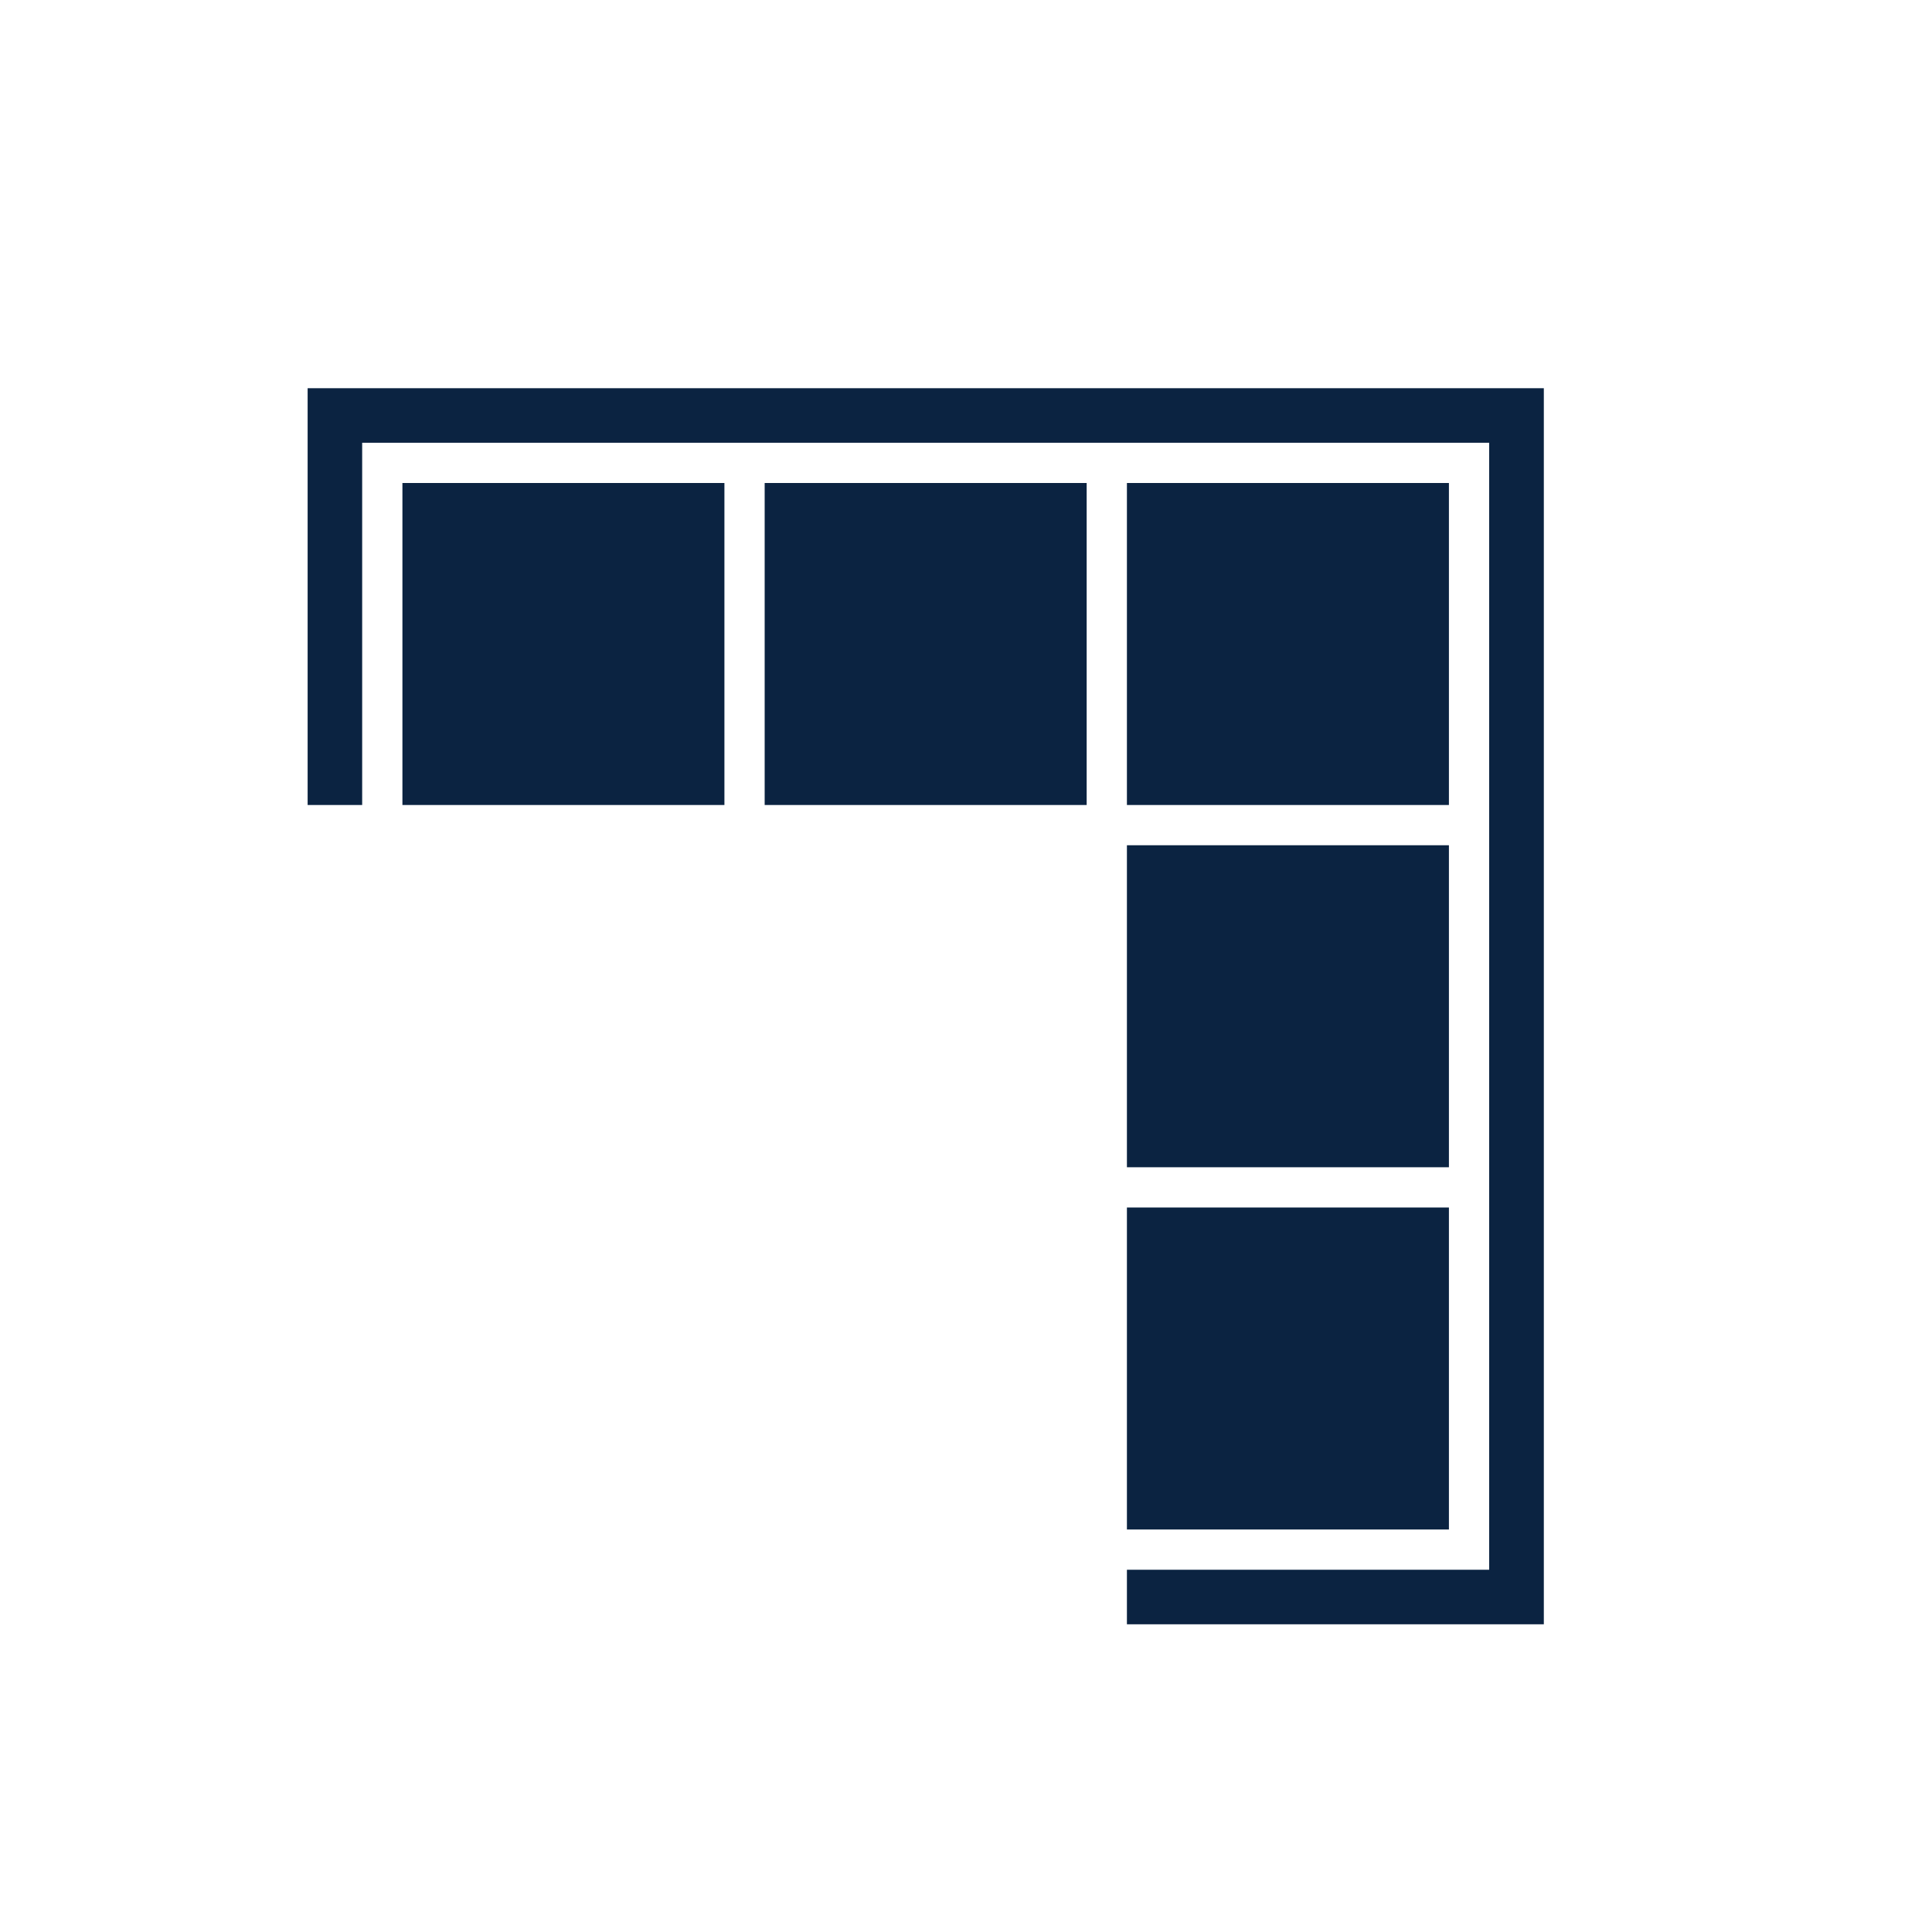
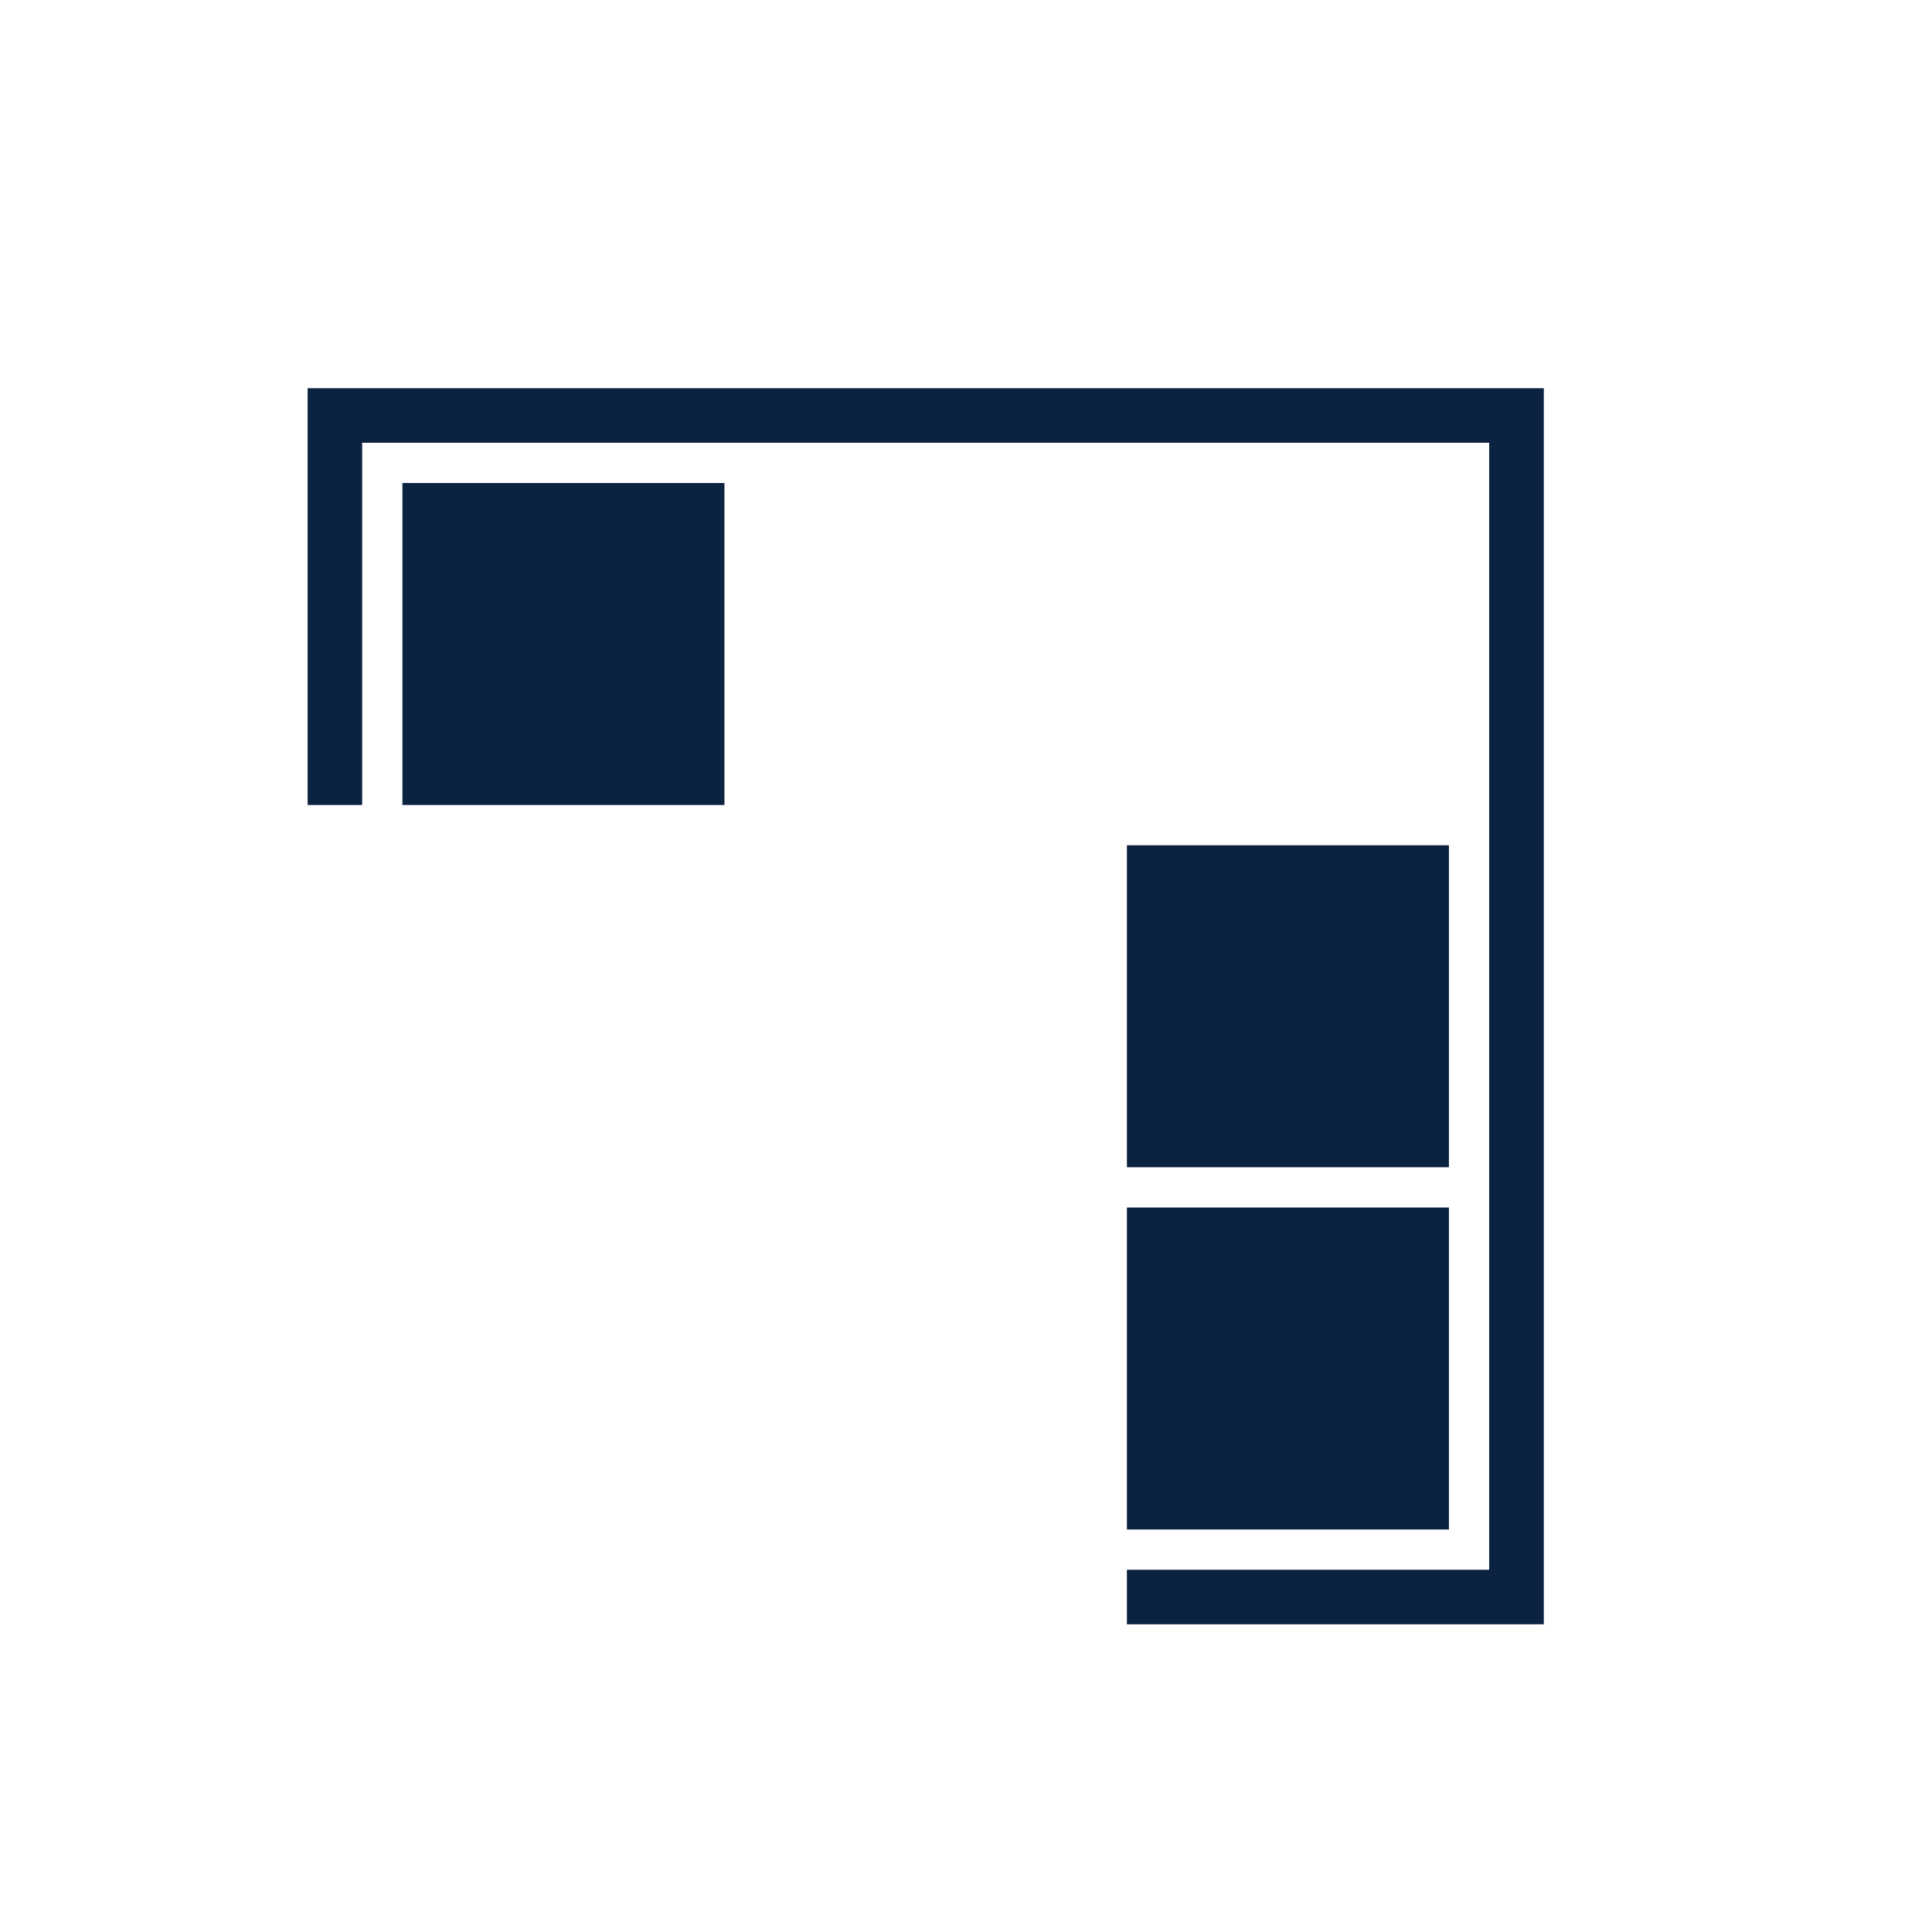
<svg xmlns="http://www.w3.org/2000/svg" width="48" height="48" viewBox="0 0 48 48" fill="none">
  <path d="M7.643 9.645L7.643 20H8.998L8.998 11H36.998L36.998 39H27.998V40.355H38.356L38.356 9.645H7.643Z" fill="#0B2341" />
-   <path d="M35.998 20H27.998V12H35.998V20Z" fill="#0B2341" />
  <path d="M35.998 29H27.998V21H35.998V29Z" fill="#0B2341" />
  <path d="M35.998 38H27.998V30H35.998V38Z" fill="#0B2341" />
-   <path d="M26.998 20H18.998V12H26.998V20Z" fill="#0B2341" />
  <path d="M17.998 20H9.998L9.998 12H17.998V20Z" fill="#0B2341" />
</svg>